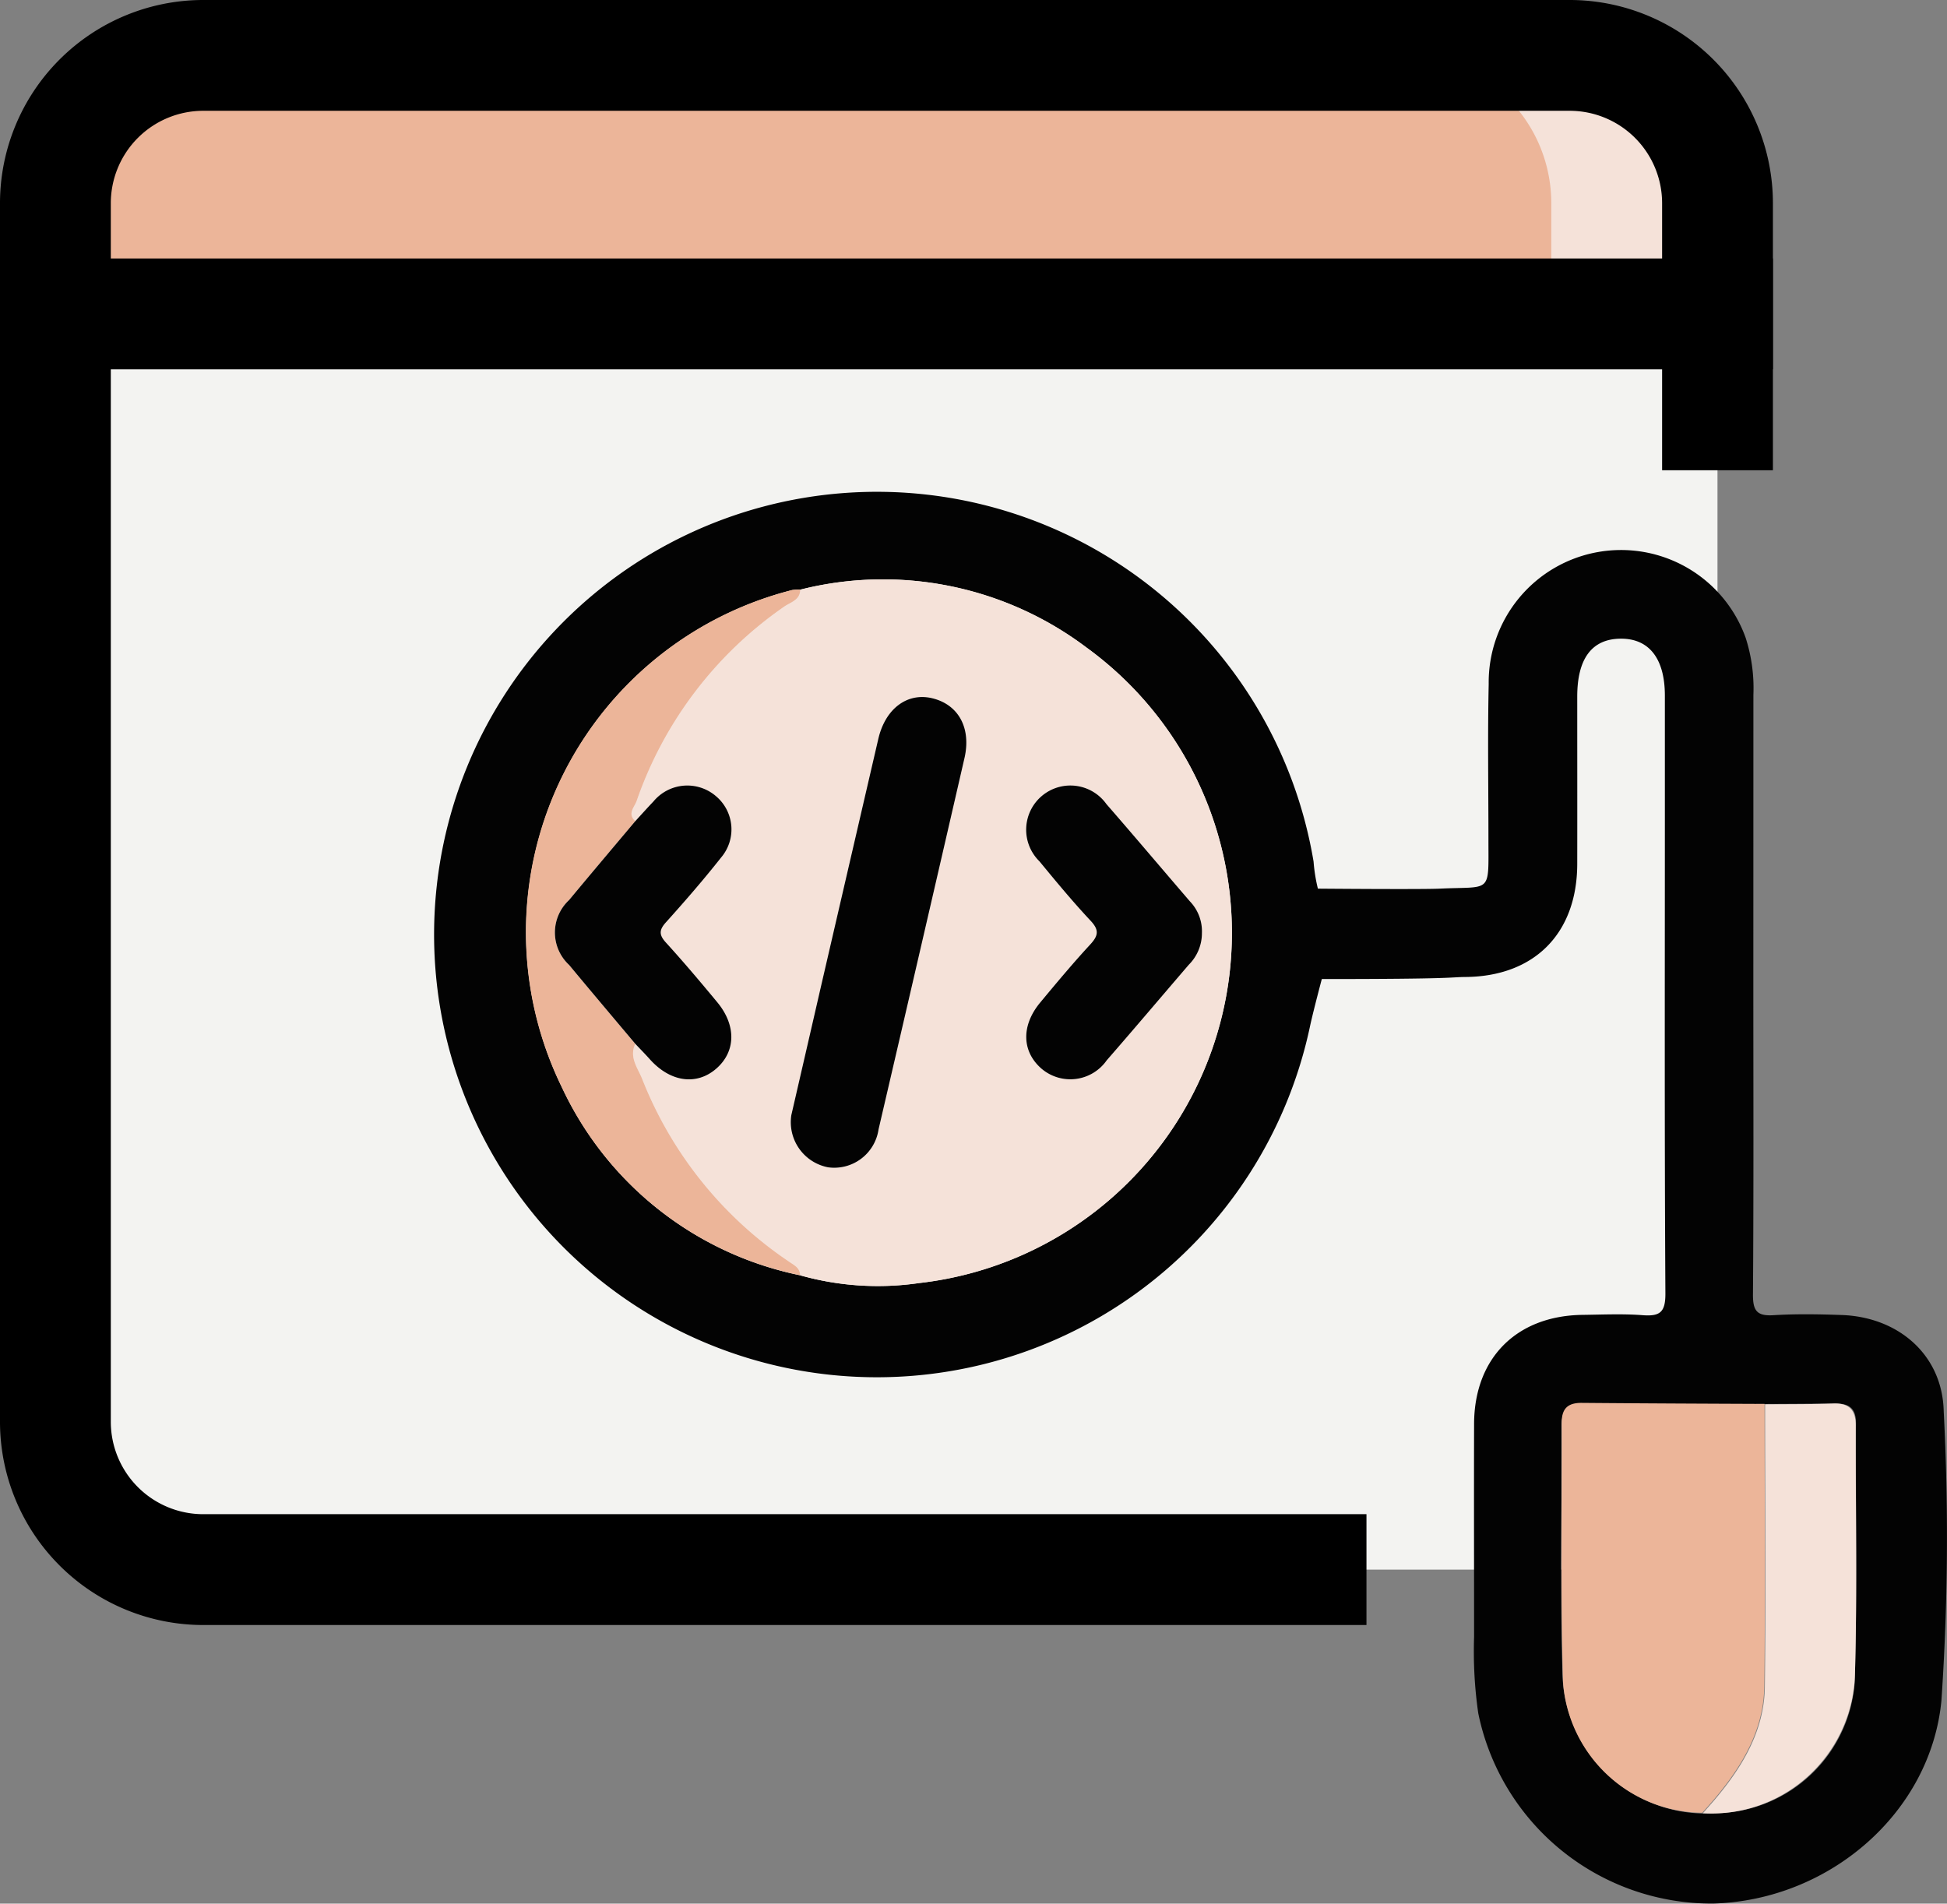
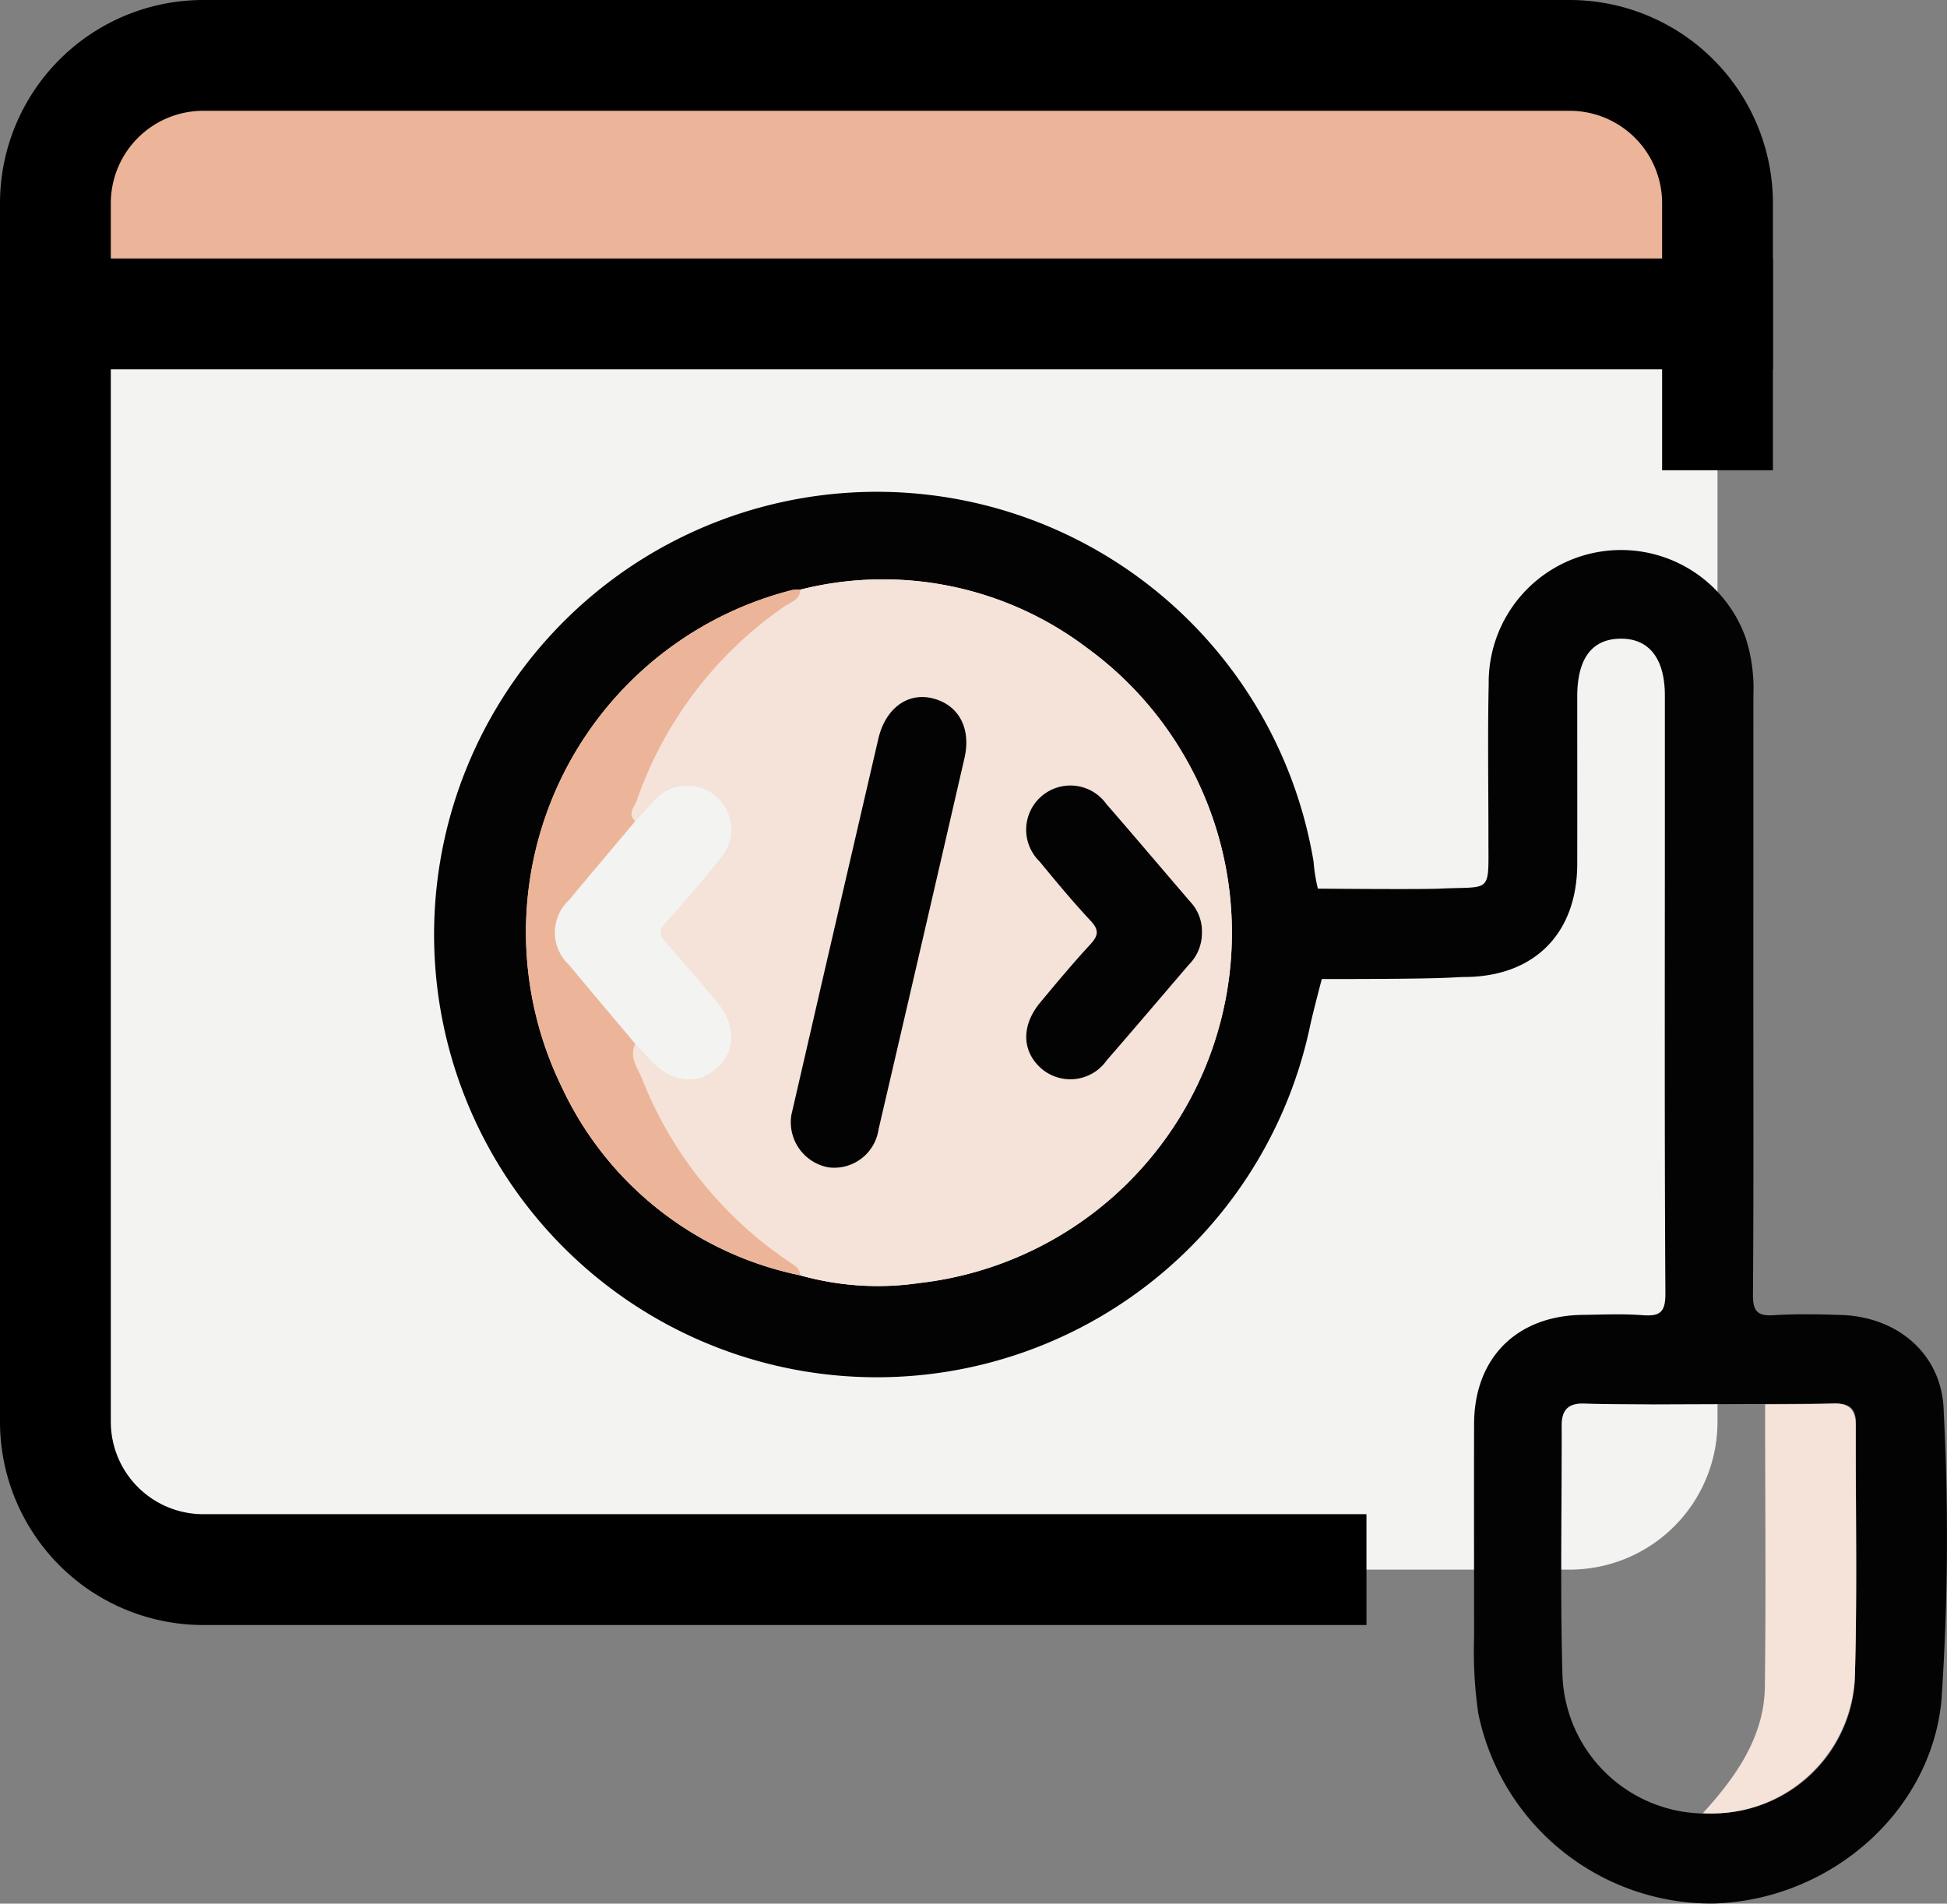
<svg xmlns="http://www.w3.org/2000/svg" width="126.001" height="123.205" viewBox="0 0 126.001 123.205">
  <rect x="0" y="0" width="126.001" height="123.205" fill="#808080" stroke="none" />
  <g id="Custom_.NET_Development" data-name="Custom .NET Development" transform="translate(2960 -16376)">
    <g id="Group_17279" data-name="Group 17279" transform="translate(-2960 16376)">
      <g id="responsive-webpage">
        <path id="Path_72052" data-name="Path 72052" d="M16.311,91.52h88.441a9.559,9.559,0,0,0,9.561-9.561V10.25H6.75V81.959A9.559,9.559,0,0,0,16.311,91.52Z" transform="translate(-3.165 10.067)" fill="#f3f3f1" />
        <path id="Path_72053" data-name="Path 72053" d="M114.313,23.482H6.75V16.311A9.559,9.559,0,0,1,16.311,6.75h88.441a9.559,9.559,0,0,1,9.561,9.561Z" transform="translate(-3.165 -3.165)" fill="#ecb599" />
-         <path id="Path_72056" data-name="Path 72056" d="M6.75,6.75H17.506a9.559,9.559,0,0,1,9.561,9.561v7.171H16.311V16.311A9.559,9.559,0,0,0,6.75,6.75Z" transform="translate(84.081 -3.165)" fill="#f5e2d9" />
        <path id="Path_72062" data-name="Path 72062" d="M19.147,111.173H94.432V104H19.147a5.984,5.984,0,0,1-5.976-5.976V19.147a5.984,5.984,0,0,1,5.976-5.976h88.441a5.984,5.984,0,0,1,5.976,5.976V36.436h7.171V19.147A13.158,13.158,0,0,0,107.587,6H19.147A13.158,13.158,0,0,0,6,19.147v78.88A13.158,13.158,0,0,0,19.147,111.173Z" transform="translate(-6 -6)" />
        <path id="Path_72063" data-name="Path 72063" d="M128.19,9.5H17.04v7.171H128.19Z" transform="translate(-13.455 7.232)" />
      </g>
    </g>
    <g id="Group_17280" data-name="Group 17280" transform="translate(-2931.72 16407.824)">
      <g id="Group_17277" data-name="Group 17277" transform="translate(0 0)">
        <path id="Path_73683" data-name="Path 73683" d="M6904.828,431.45c0,6.648.024,13.3-.024,19.944-.007,1.051.264,1.4,1.327,1.333,1.467-.09,2.945-.064,4.417-.012,3.673.13,6.516,2.582,6.6,6.225a156.844,156.844,0,0,1-.147,18.723c-.691,7.239-7.221,12.92-14.746,13.142a15.4,15.4,0,0,1-15.229-12.318,28.054,28.054,0,0,1-.27-4.933c0-4.6-.012-9.191,0-13.787.012-4.264,2.749-7.008,7.023-7.061,1.293-.016,2.593-.078,3.88.02,1.122.085,1.485-.18,1.478-1.413-.061-10.217-.034-20.435-.034-30.652q0-4.016,0-8.031c0-2.4-1.019-3.706-2.871-3.688s-2.8,1.29-2.8,3.749c0,3.614.006,7.228,0,10.842-.012,4.488-2.775,7.27-7.238,7.305-1.07.009-.491.133-9.292.133,0,0-.519,1.948-.746,2.972a28.654,28.654,0,1,1,.212-10.577,10.73,10.73,0,0,0,.28,1.754s6.681.058,7.883,0c3.393-.162,3.153.383,3.154-3.207,0-3.346-.055-6.694.017-10.039a8.565,8.565,0,0,1,16.63-2.987,10.646,10.646,0,0,1,.5,3.689Zm-2.507,53.512a9.152,9.152,0,0,0,9.065-8.427c.175-5.6.061-11.215.085-16.823,0-.906-.395-1.275-1.3-1.267-3.96.034-7.921.04-11.882.056-1.468-.016-2.938-.005-4.405-.056-1.022-.035-1.463.408-1.46,1.421.015,5.343-.1,10.689.048,16.028A9.277,9.277,0,0,0,6902.321,484.962Zm-59.172-34.815a18.52,18.52,0,0,0,7.69.5,22.815,22.815,0,0,0,10.813-41.148,21.858,21.858,0,0,0-18.5-3.73,2.721,2.721,0,0,0-.527.029,22.844,22.844,0,0,0-14.918,32.137A21.845,21.845,0,0,0,6843.149,450.147Z" transform="translate(-6819.64 -399.43)" fill="#030303" />
-         <path id="Path_73686" data-name="Path 73686" d="M7041.625,564.375c-3.961-.017-7.865-.033-11.826-.067-.9-.008-1.3.361-1.3,1.267.025,5.608-.088,11.22.086,16.823a9.11,9.11,0,0,0,9.009,8.438c.264-.3.532-.594.789-.9,1.781-2.113,3.186-4.448,3.222-7.276C7041.688,576.566,7041.628,570.47,7041.625,564.375Z" transform="translate(-6955.711 -505.336)" fill="#ecb599" />
        <path id="Path_73688" data-name="Path 73688" d="M7015.824,564.4c0,6.1.063,12.192-.016,18.287-.037,2.829-1.441,5.164-3.223,7.277-.256.3-.525.6-.788.9a9.278,9.278,0,0,0,9.844-9.068c.15-5.339.033-10.686.048-16.029,0-1.013-.438-1.456-1.461-1.421C7018.762,564.4,7017.293,564.388,7015.824,564.4Z" transform="translate(-6929.875 -505.333)" fill="#f5e2d9" />
        <g id="Group_17281" data-name="Group 17281" transform="translate(5.722 5.685)">
          <path id="Path_73685" data-name="Path 73685" d="M6871.743,415.97a21.859,21.859,0,0,1,18.5,3.73,22.815,22.815,0,0,1-10.813,41.148,18.52,18.52,0,0,1-7.69-.5c-.008-.48-.381-.641-.712-.874a25.493,25.493,0,0,1-9.5-11.8c-.275-.717-.88-1.425-.457-2.3.3.322.615.635.907.966,1.329,1.507,3.049,1.758,4.338.627,1.255-1.1,1.293-2.791.055-4.286-1.081-1.305-2.175-2.6-3.316-3.855-.461-.506-.451-.822,0-1.327,1.222-1.359,2.423-2.742,3.555-4.177a2.809,2.809,0,0,0-.306-3.964,2.844,2.844,0,0,0-4.067.329c-.4.416-.781.846-1.171,1.269-.541-.468-.048-.918.087-1.309a25.348,25.348,0,0,1,9.544-12.571C6871.106,416.781,6871.736,416.654,6871.743,415.97Zm-.578,34.006a2.975,2.975,0,0,0,2.381,3.386,2.9,2.9,0,0,0,3.266-2.465q2.793-12.008,5.559-24.024c.448-1.947-.385-3.46-2.075-3.873-1.613-.395-3.038.66-3.5,2.624q-1.875,8.048-3.729,16.1C6872.409,444.582,6871.751,447.438,6871.165,449.976Zm26.571-11.774a2.8,2.8,0,0,0-.787-2.063c-1.8-2.1-3.58-4.209-5.4-6.292a2.862,2.862,0,1,0-4.333,3.706c1.077,1.307,2.159,2.614,3.315,3.849.564.6.494.969-.031,1.536-1.119,1.21-2.175,2.478-3.229,3.746-1.243,1.493-1.2,3.163.065,4.277a2.875,2.875,0,0,0,4.236-.532c1.786-2.049,3.541-4.125,5.312-6.187A2.874,2.874,0,0,0,6897.735,438.2Z" transform="translate(-6853.956 -415.316)" fill="#f5e2d9" />
          <path id="Path_73687" data-name="Path 73687" d="M6859.419,417.144c-.007.684-.635.811-1.041,1.1a25.361,25.361,0,0,0-9.544,12.571c-.135.391-.627.841-.087,1.309-1.43,1.7-2.868,3.4-4.29,5.112a2.86,2.86,0,0,0,0,4.193c1.42,1.712,2.858,3.409,4.289,5.112-.423.877.182,1.585.456,2.3a25.506,25.506,0,0,0,9.5,11.8c.332.233.7.394.711.874a21.848,21.848,0,0,1-15.445-12.211,22.844,22.844,0,0,1,14.919-32.137A2.73,2.73,0,0,1,6859.419,417.144Z" transform="translate(-6841.634 -416.489)" fill="#ecb599" />
          <path id="Path_73689" data-name="Path 73689" d="M6889.715,463.618c.585-2.538,1.245-5.394,1.9-8.251q1.863-8.051,3.729-16.1c.458-1.964,1.883-3.018,3.5-2.624,1.691.413,2.523,1.926,2.075,3.873q-2.763,12.016-5.559,24.024A2.9,2.9,0,0,1,6892.1,467,2.974,2.974,0,0,1,6889.715,463.618Z" transform="translate(-6872.505 -428.958)" fill="#030303" />
          <path id="Path_73690" data-name="Path 73690" d="M6943.577,462.111a2.883,2.883,0,0,1-.846,2.041c-1.772,2.062-3.526,4.138-5.313,6.187a2.874,2.874,0,0,1-4.236.532c-1.267-1.114-1.307-2.784-.065-4.277,1.054-1.268,2.111-2.536,3.229-3.746.524-.567.595-.933.03-1.536-1.156-1.235-2.238-2.542-3.314-3.849a2.862,2.862,0,1,1,4.333-3.706c1.815,2.083,3.6,4.2,5.4,6.292A2.8,2.8,0,0,1,6943.577,462.111Z" transform="translate(-6899.796 -439.226)" fill="#030303" />
-           <path id="Path_73691" data-name="Path 73691" d="M6852.177,469.286c-1.431-1.7-2.869-3.4-4.29-5.112a2.86,2.86,0,0,1,0-4.194c1.42-1.712,2.858-3.409,4.289-5.112.39-.423.772-.853,1.17-1.269a2.844,2.844,0,0,1,4.067-.329,2.808,2.808,0,0,1,.306,3.964c-1.132,1.435-2.333,2.818-3.555,4.177-.455.5-.465.821,0,1.327,1.141,1.252,2.234,2.55,3.316,3.855,1.238,1.495,1.2,3.185-.055,4.286-1.289,1.131-3.01.88-4.338-.627C6852.792,469.922,6852.48,469.608,6852.177,469.286Z" transform="translate(-6845.062 -439.234)" fill="#030303" />
        </g>
      </g>
    </g>
  </g>
</svg>